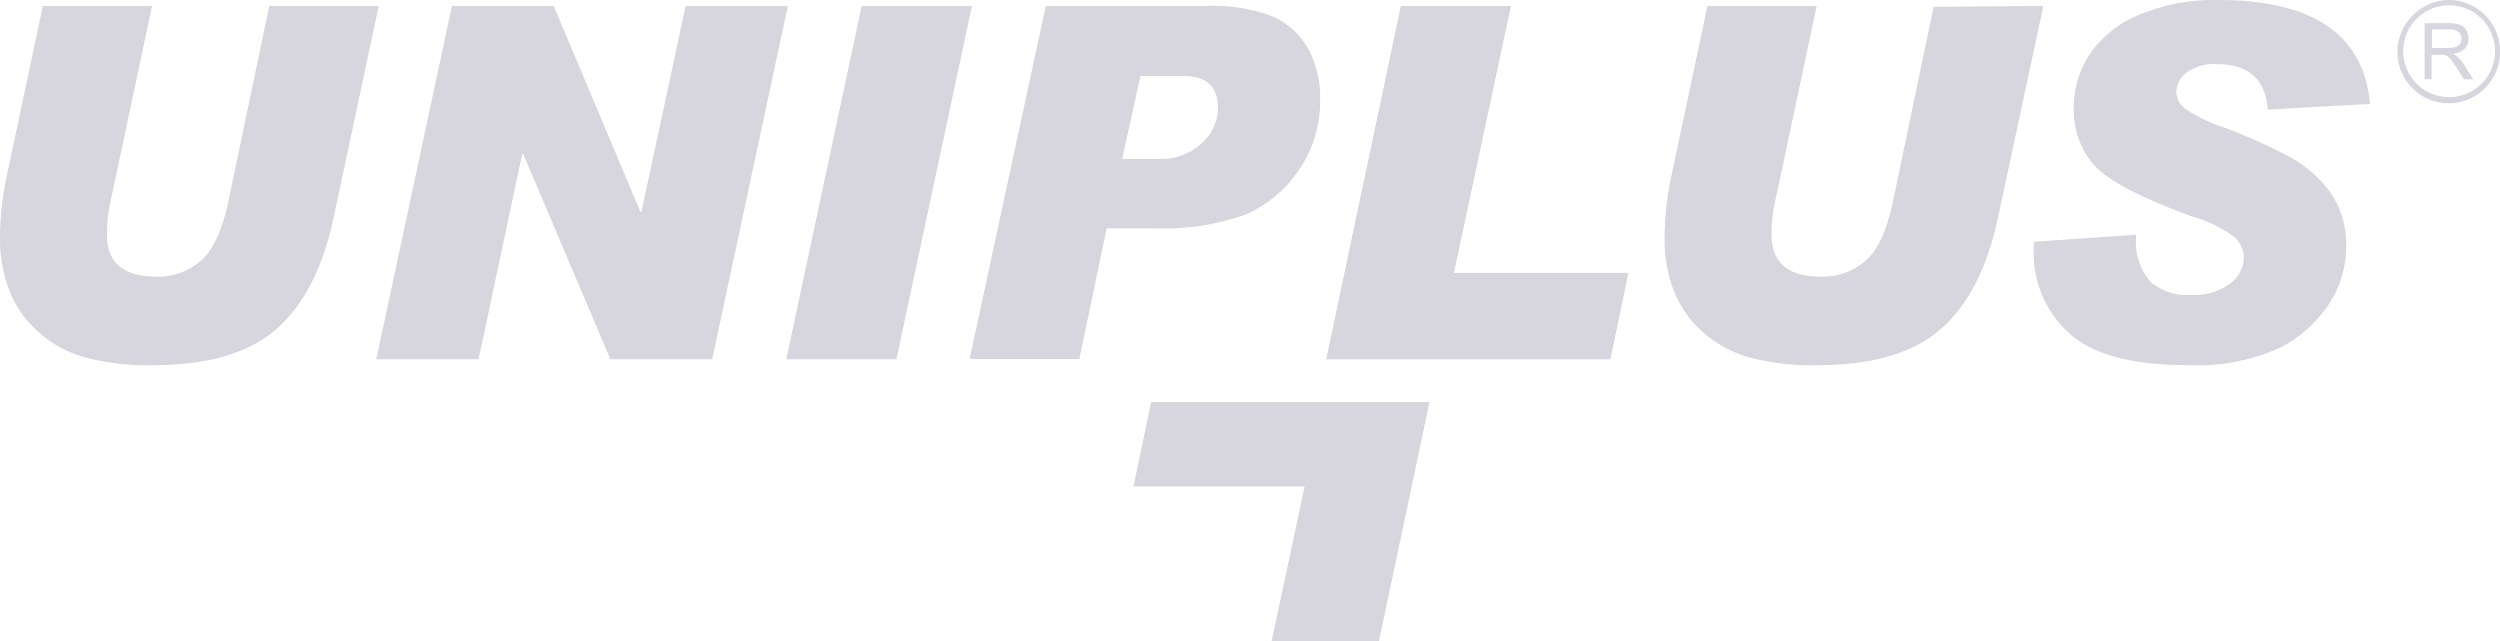
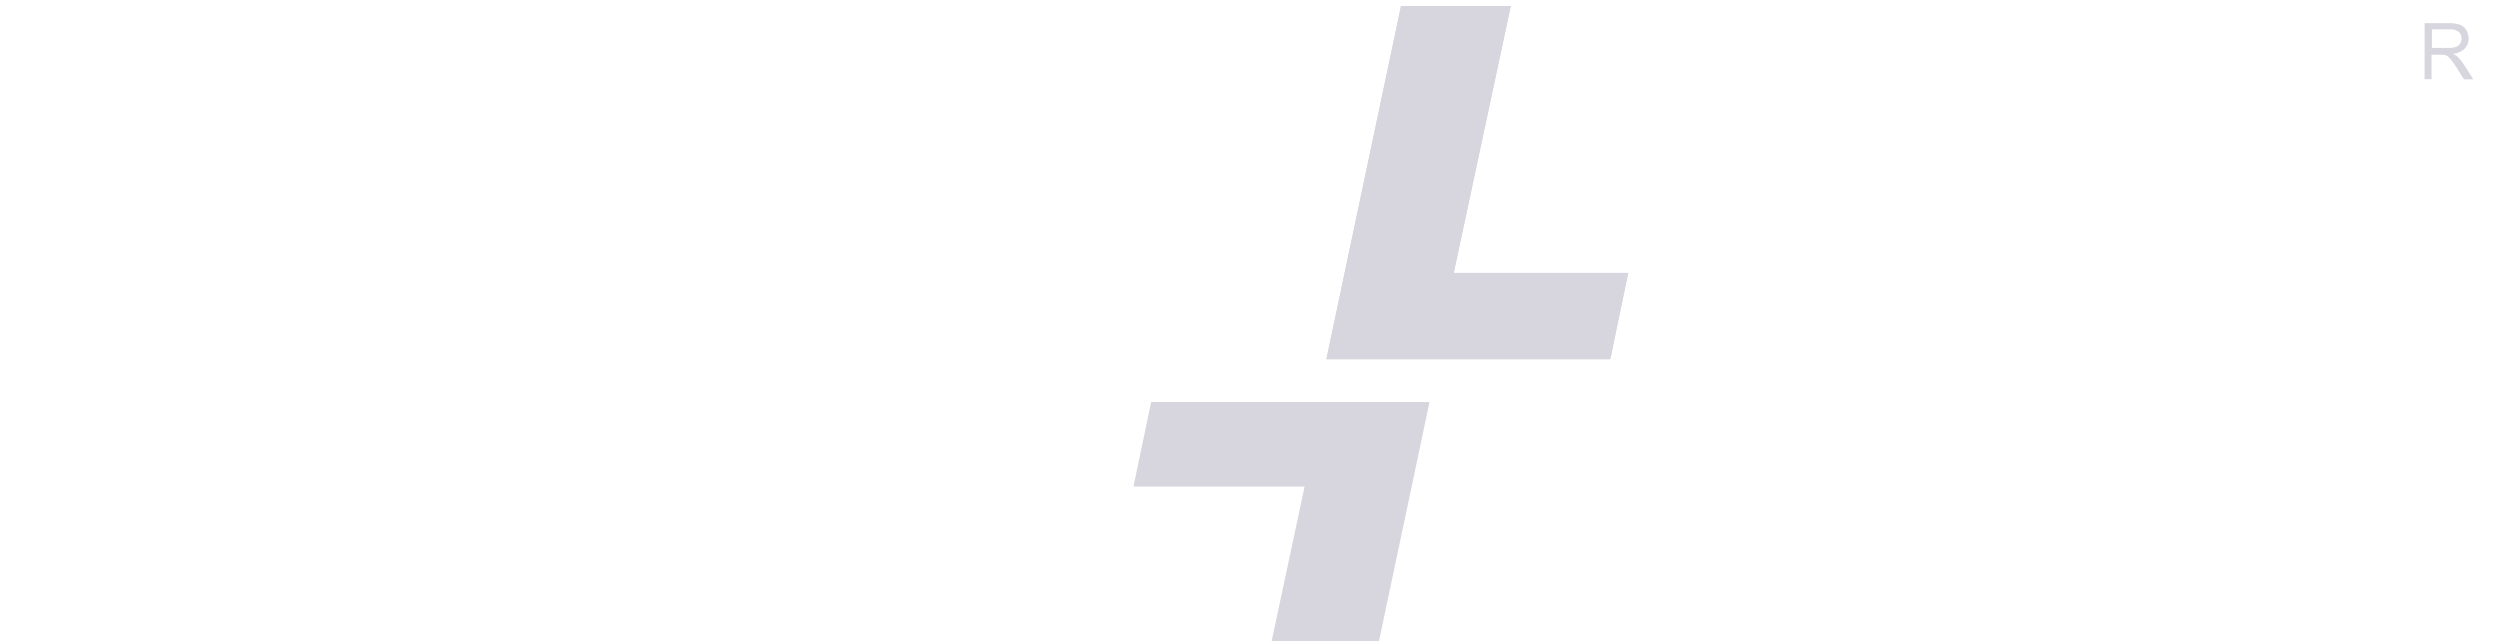
<svg xmlns="http://www.w3.org/2000/svg" viewBox="0 0 195 50">
  <title>logo_footer</title>
  <g data-name="Ebene 2">
    <g data-name="Ebene 1" fill="#d7d5dd">
-       <path d="M29.54.47L26 17.08q-1.26 5.82-4.47 8.61t-9.57 2.79a18.59 18.59 0 0 1-5.63-.69 9.25 9.25 0 0 1-3.55-2.09 8.42 8.42 0 0 1-2.1-3.17A11 11 0 0 1 0 18.74a23.29 23.29 0 0 1 .51-4.93L3.34.47h8.52L8.56 16a11.66 11.66 0 0 0-.22 2.31q0 3.27 3.86 3.27a5.12 5.12 0 0 0 3.47-1.24q1.44-1.24 2.18-4.81L21 .47zm23.94 0l-3.45 16.05h-.08L43.19.47h-7.94l-5.9 27.55h7.98l3.4-16.01h.08l6.8 16.01h7.94L61.45.47h-7.97zm13.73 0l-5.88 27.55h8.59L75.81.47h-8.6zM87.53 12.4h2.86a4.66 4.66 0 0 0 3.29-1.18A3.71 3.71 0 0 0 95 8.4q0-2.47-2.68-2.47h-3.37zM81.57.47H94a13.14 13.14 0 0 1 5.31.83 6 6 0 0 1 2.72 2.48 8 8 0 0 1 .94 4 9.41 9.41 0 0 1-1.68 5.51 9.45 9.45 0 0 1-4.21 3.47 18.9 18.9 0 0 1-7 1.05h-3.76L84.19 28h-8.56zm77.81 0l-3.56 16.61q-1.26 5.82-4.47 8.61t-9.57 2.79a18.6 18.6 0 0 1-5.63-.69 9.24 9.24 0 0 1-3.55-2.09 8.39 8.39 0 0 1-2.1-3.17 11 11 0 0 1-.66-3.8 23.29 23.29 0 0 1 .51-4.93L133.18.47h8.52L138.4 16a11.59 11.59 0 0 0-.22 2.31q0 3.27 3.86 3.27a5.12 5.12 0 0 0 3.47-1.24c1-.83 1.68-2.43 2.18-4.81l3.13-15zm25.45 7.64l-7.94.44Q176.62 5 172.9 5a3.68 3.68 0 0 0-2.33.65 1.94 1.94 0 0 0-.82 1.55 1.72 1.72 0 0 0 .66 1.25 11.55 11.55 0 0 0 3.11 1.51 42.25 42.25 0 0 1 5.06 2.27 9.56 9.56 0 0 1 3.18 2.77 7.09 7.09 0 0 1 1.24 4.24 8.11 8.11 0 0 1-1.34 4.48 10.2 10.2 0 0 1-3.85 3.42 15.57 15.57 0 0 1-7.17 1.34q-6.53 0-9.27-2.51a8.41 8.41 0 0 1-2.74-6.47v-.64l8-.55a4.81 4.81 0 0 0 1.12 3.69 4.37 4.37 0 0 0 3.13 1 4.68 4.68 0 0 0 3.08-.89 2.57 2.57 0 0 0 1.06-2 2.24 2.24 0 0 0-.68-1.57 9.74 9.74 0 0 0-3.34-1.65q-6-2.18-7.65-4a6.54 6.54 0 0 1-1.6-4.44 7.56 7.56 0 0 1 1.32-4.32 8.59 8.59 0 0 1 3.84-3A15.26 15.26 0 0 1 173 0q11.14 0 11.86 8.11m8.7-6.65a3.58 3.58 0 0 0-5.06 5.07 3.58 3.58 0 0 0 5.06-5.07M191 0a4 4 0 0 1 4 4 4 4 0 1 1-6.78-2.82A4 4 0 0 1 191 0" />
      <path d="M189.69 3.74h1.24a1.84 1.84 0 0 0 .62-.08.66.66 0 0 0 .34-.26.72.72 0 0 0 .11-.4.65.65 0 0 0-.22-.51 1 1 0 0 0-.71-.2h-1.38zm-.57 2.44V1.81H191a2.56 2.56 0 0 1 .88.12 1 1 0 0 1 .49.42 1.25 1.25 0 0 1 .18.66 1.1 1.1 0 0 1-.3.78 1.5 1.5 0 0 1-.92.41 1.44 1.44 0 0 1 .35.22 3 3 0 0 1 .48.58l.76 1.19h-.73l-.57-.91a8.93 8.93 0 0 0-.42-.6 1.28 1.28 0 0 0-.29-.29.85.85 0 0 0-.26-.12h-.99v1.91zM109.28.47l-4.4 20.82-1.42 6.73h22.14l1.4-6.73h-13.61L117.84.47h-8.56z" />
      <path d="M109.28.47l-4.4 20.82-1.42 6.73h22.14l1.4-6.73h-13.61L117.84.47h-8.56zm-4.9 30.89H89.79l-1.38 6.59h13.35L99.19 50h8.37l2.55-12.05 1.39-6.59h-7.12z" />
    </g>
  </g>
</svg>